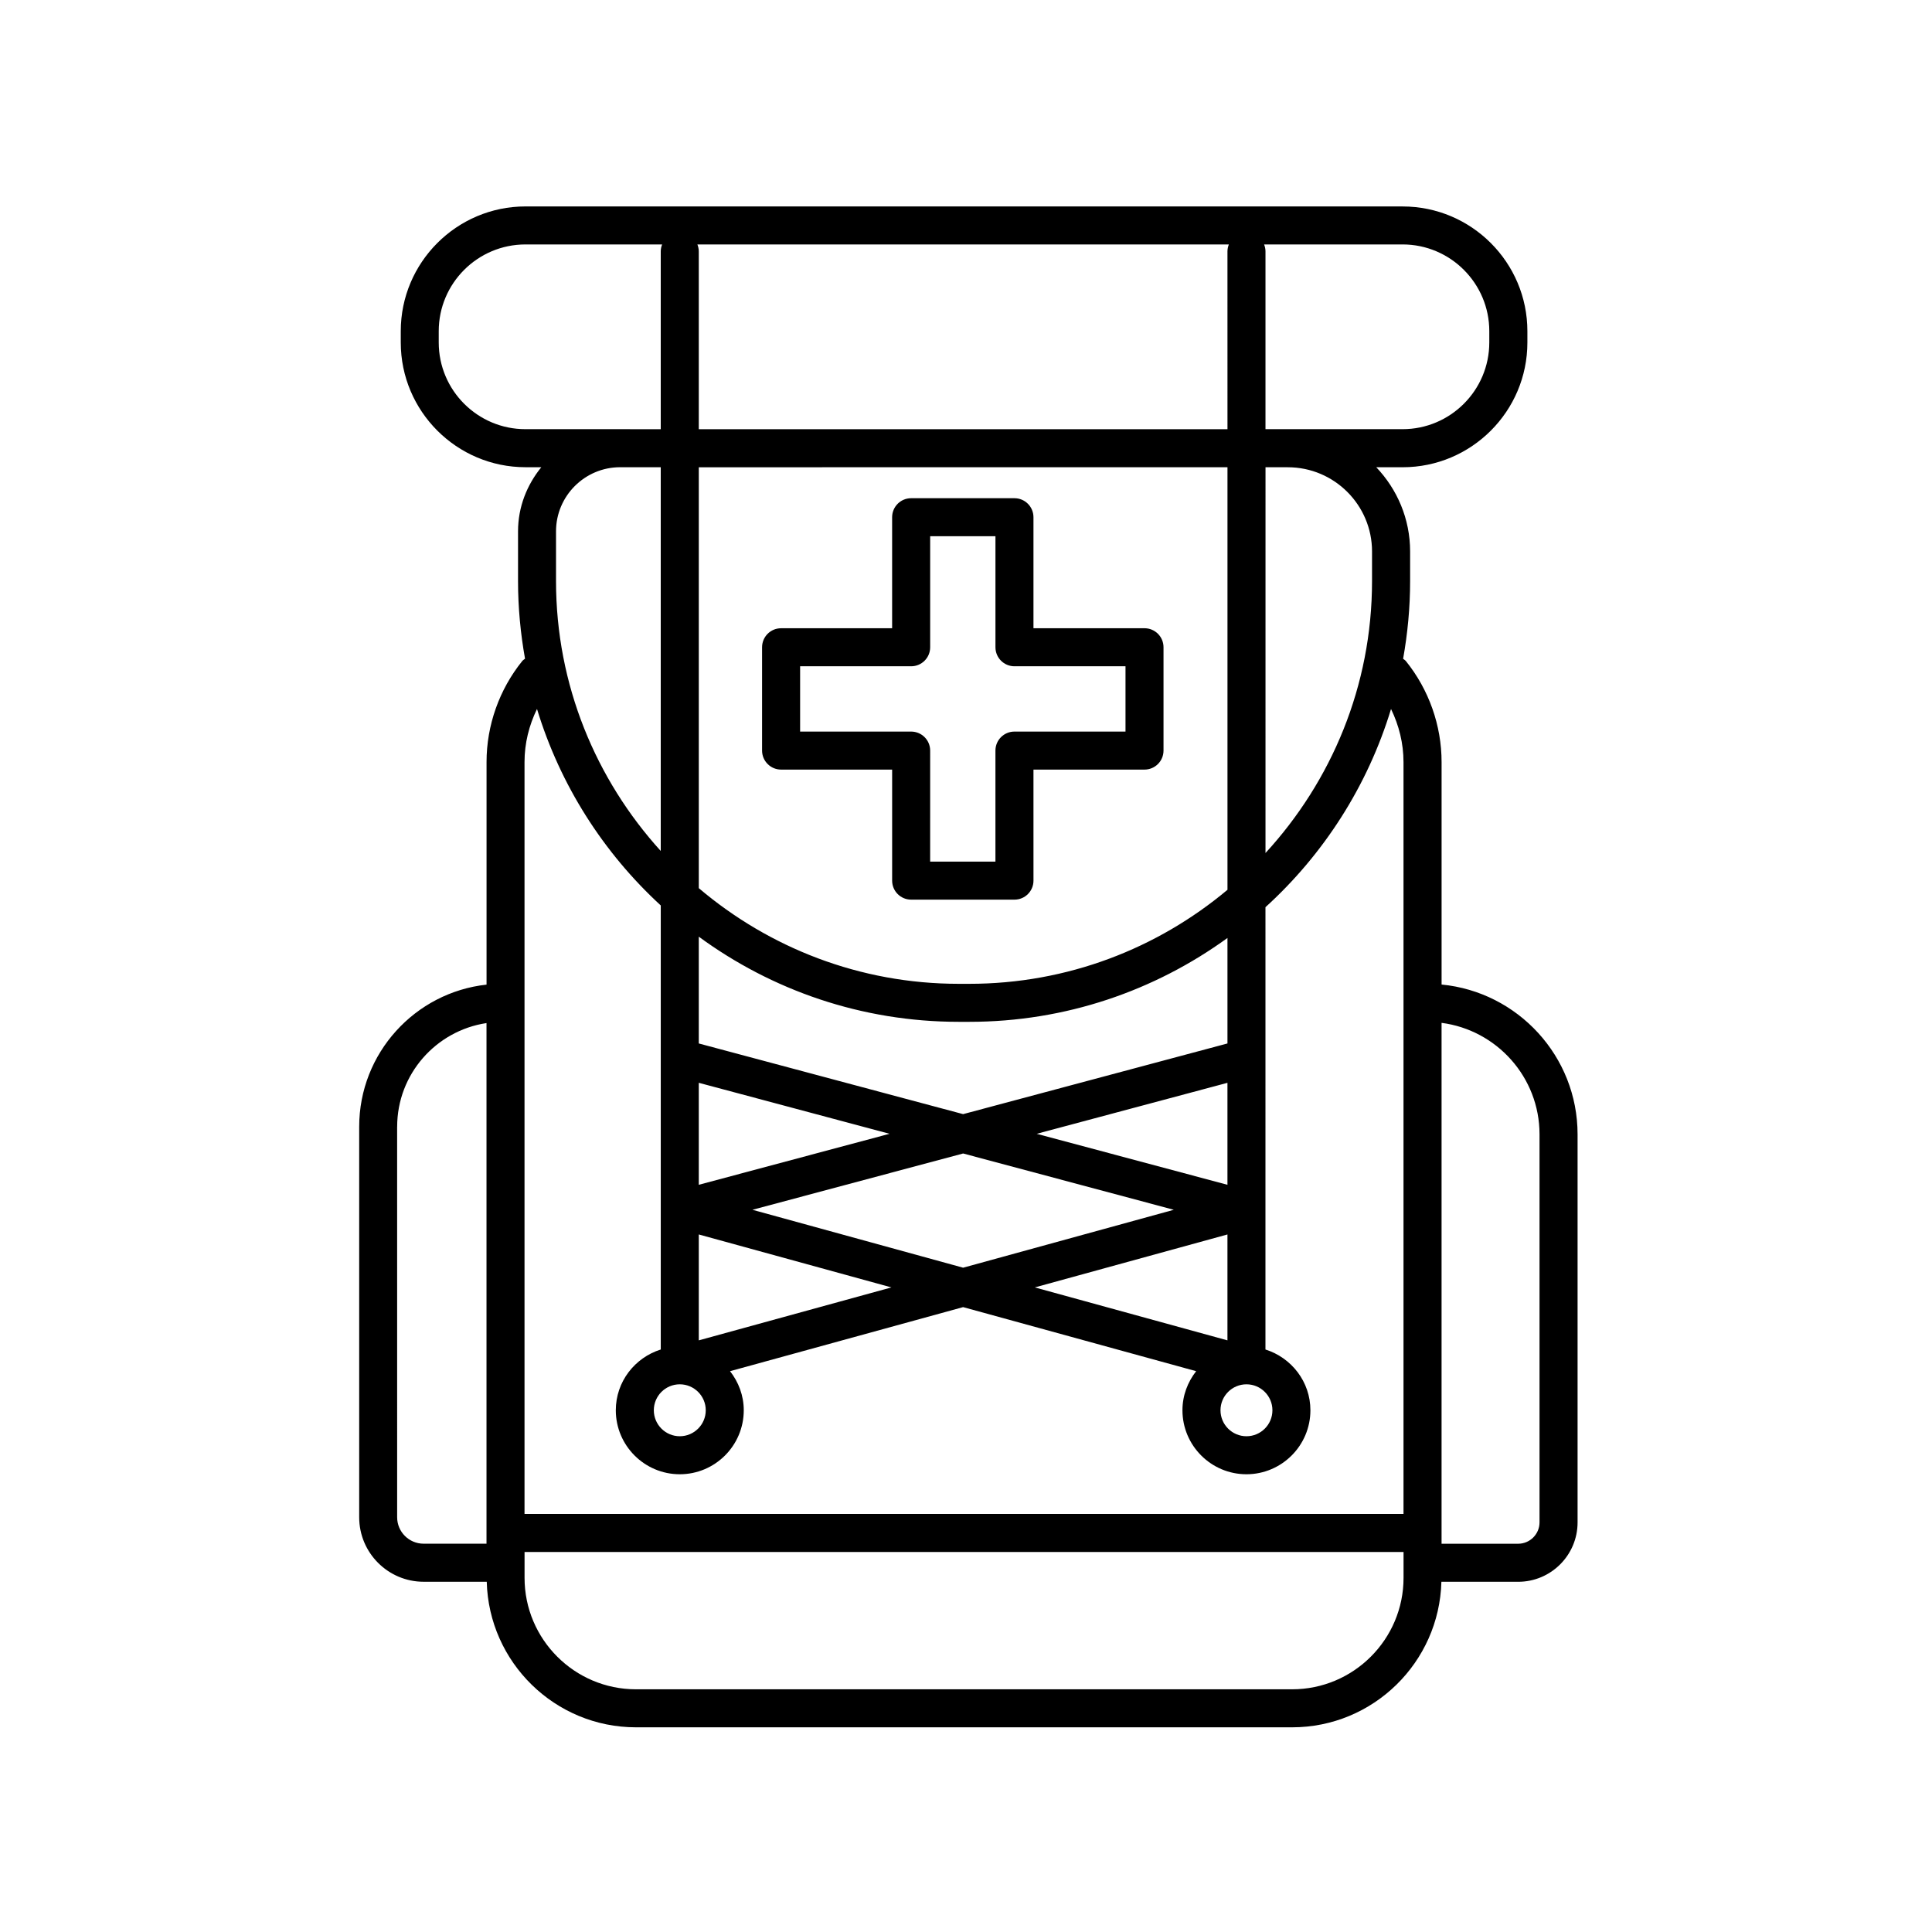
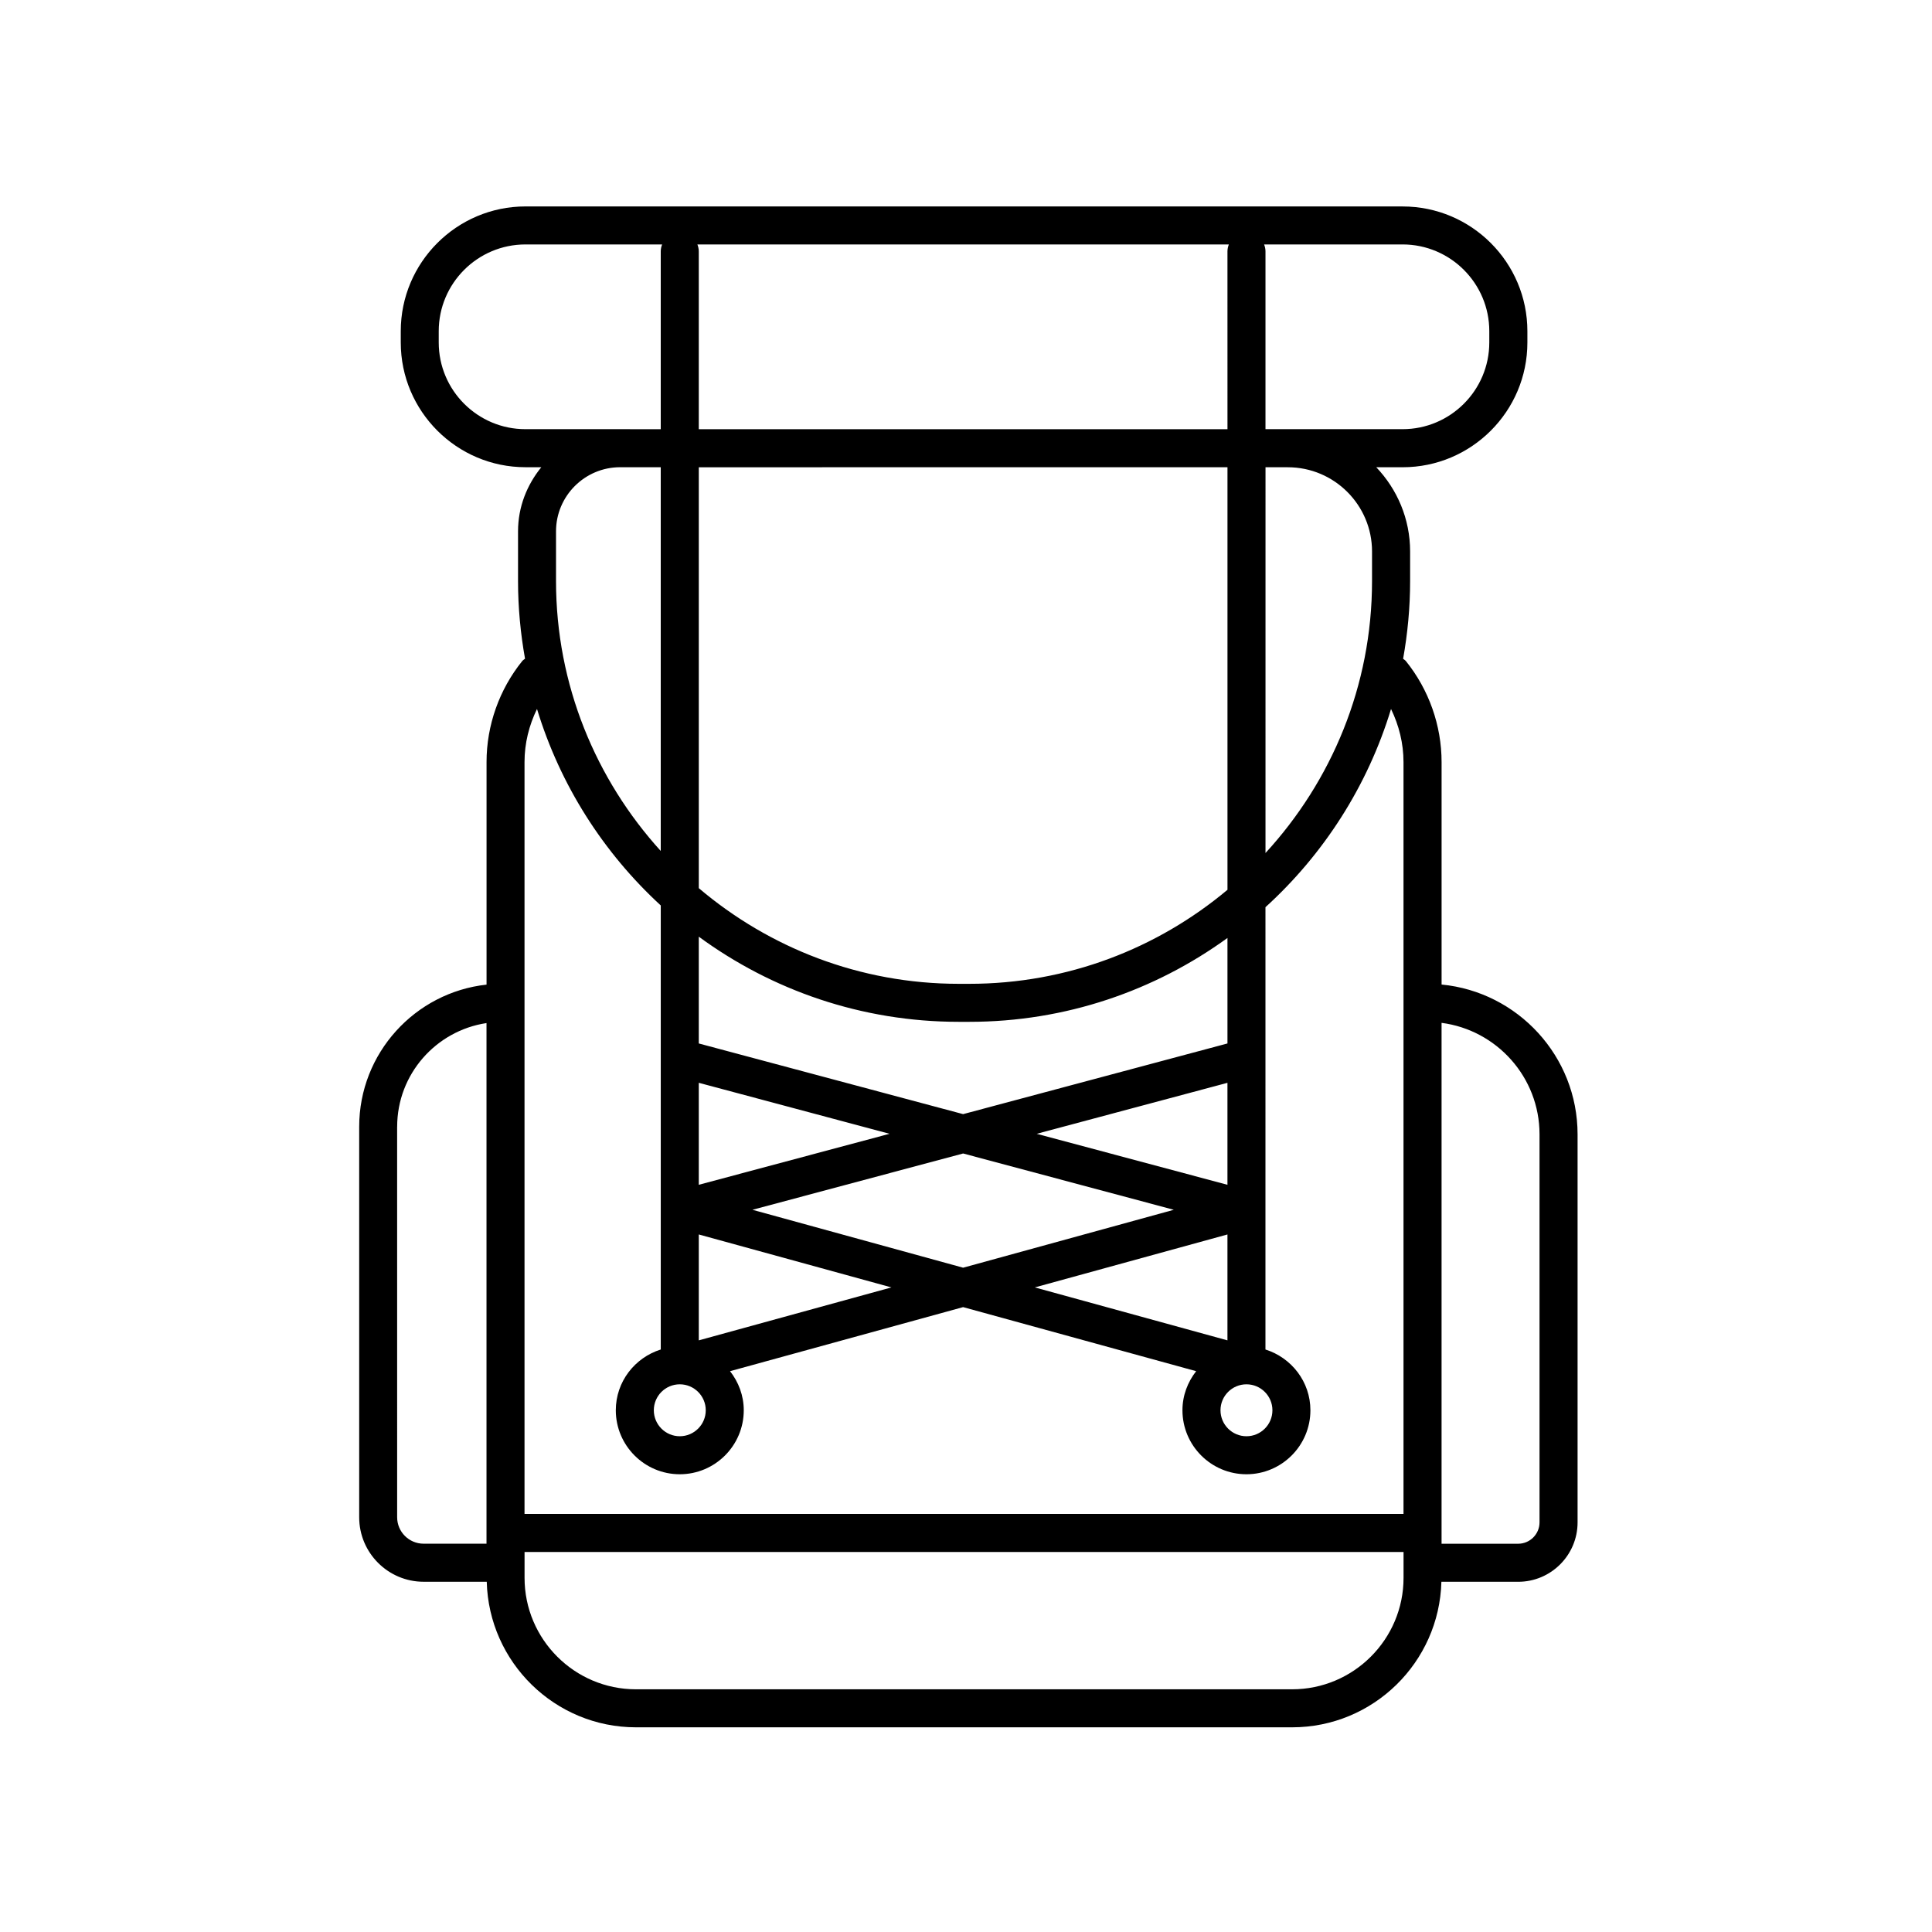
<svg xmlns="http://www.w3.org/2000/svg" fill="#000000" width="800px" height="800px" version="1.1" viewBox="144 144 512 512">
  <g>
    <path d="m256.27 563.19h16.723c0.559 21.355 18.066 38.566 39.555 38.566h173.88c21.488 0 38.996-17.211 39.555-38.566h20.348c8.68 0 15.742-7.059 15.742-15.738v-102.84c0-20.695-15.844-37.754-36.039-39.699v-58.945c0-9.703-3.359-19.211-9.461-26.777-0.211-0.258-0.492-0.406-0.734-0.609 1.195-6.691 1.855-13.562 1.855-20.59v-7.848c0-8.652-3.43-16.5-8.973-22.32h6.992c18.227 0 33.059-14.832 33.059-33.059v-2.992c0-18.227-14.832-33.059-33.059-33.059l-232.45-0.008c-18.227 0-33.059 14.832-33.059 33.059v2.992c0 18.227 14.832 33.059 33.059 33.059h4.191c-3.797 4.66-6.172 10.523-6.172 16.992v13.168c0 7.027 0.66 13.898 1.855 20.59-0.246 0.207-0.527 0.352-0.734 0.609-6.106 7.562-9.465 17.074-9.465 26.777v58.984c-18.953 2.07-33.75 18.164-33.75 37.648v103.5c-0.004 9.438 7.664 17.098 17.082 17.098zm230.15 28.492h-173.88c-16.281 0-29.527-13.246-29.527-29.527v-6.863h232.94v6.863c0 16.281-13.246 29.527-29.535 29.527zm65.57-147.07v102.83c0 3.125-2.543 5.664-5.668 5.664h-20.293v-138.04c14.621 1.898 25.961 14.41 25.961 29.539zm-44.387-154.47v7.848c0 27.797-10.766 53.055-28.234 72.07l0.004-102.23h5.918c12.305 0 22.312 10.012 22.312 22.316zm-38.309-32.391h-140.11v-47.137c0-0.648-0.145-1.258-0.367-1.828h140.84c-0.223 0.57-0.367 1.18-0.367 1.828zm0 10.074v111.98c-18.539 15.531-42.395 24.918-68.418 24.918h-2.793c-26.254 0-50.285-9.574-68.895-25.352v-111.54zm-140.11 163.13 50.547 13.512-50.547 13.516zm-5.035 79.902c3.793 0 6.883 3.082 6.883 6.879 0 3.793-3.09 6.883-6.883 6.883s-6.879-3.09-6.879-6.883c0-3.797 3.086-6.879 6.879-6.879zm5.035-11.648v-28.062l51.051 14.031zm14.223-34.602 55.832-14.922 55.832 14.922-55.832 15.348zm125.88-6.625-50.547-13.512 50.547-13.512zm0 13.164v28.062l-51.051-14.031zm5.039 39.711c3.793 0 6.879 3.082 6.879 6.879 0 3.793-3.082 6.883-6.879 6.883-3.793 0-6.883-3.09-6.883-6.883 0-3.797 3.09-6.879 6.883-6.879zm-5.039-90.328-70.051 18.727-70.051-18.727v-28.301c19.332 14.172 43.145 22.566 68.895 22.566h2.793c25.539 0 49.172-8.262 68.418-22.223v27.957zm69.391-188.77v2.992c0 12.676-10.312 22.984-22.984 22.984h-36.328v-47.129c0-0.648-0.145-1.258-0.367-1.828h36.699c12.668 0 22.98 10.312 22.98 22.98zm-278.41 2.996v-2.992c0-12.676 10.312-22.984 22.984-22.984h36.219c-0.223 0.57-0.367 1.18-0.367 1.828v47.133l-35.852-0.004c-12.676 0.008-22.984-10.305-22.984-22.98zm58.836 33.062v101.7c-17.184-18.953-27.754-44.004-27.754-71.539v-13.168c0-9.371 7.621-16.992 16.992-16.992zm-32.793 64.066c6.141 20.211 17.617 38.117 32.797 52.07v117.68c-6.879 2.16-11.914 8.52-11.914 16.102 0 9.352 7.609 16.957 16.953 16.957 9.352 0 16.957-7.609 16.957-16.957 0-3.918-1.391-7.481-3.633-10.359l61.762-16.977 61.762 16.977c-2.242 2.871-3.633 6.438-3.633 10.359 0 9.352 7.609 16.957 16.957 16.957 9.344 0 16.953-7.609 16.953-16.957 0-7.582-5.039-13.941-11.914-16.102l0.004-117.22c15.418-14.016 27.07-32.098 33.277-52.523 2.109 4.363 3.305 9.105 3.305 14.078v199.24l-232.94-0.004v-199.25c0-4.973 1.191-9.711 3.309-14.074zm-37.059 110.71c0-13.926 10.297-25.457 23.676-27.469v137.97h-16.672c-3.863 0-7.008-3.141-7.008-7.004l-0.004-103.5z" />
-     <path d="m351 347.95h29.426v29.426c0 2.785 2.254 5.039 5.039 5.039h27.379c2.785 0 5.039-2.254 5.039-5.039l-0.004-29.426h29.426c2.785 0 5.039-2.254 5.039-5.039v-27.383c0-2.785-2.254-5.039-5.039-5.039l-29.426 0.004v-29.422c0-2.785-2.254-5.039-5.039-5.039h-27.379c-2.785 0-5.039 2.254-5.039 5.039v29.422h-29.426c-2.785 0-5.039 2.254-5.039 5.039v27.383c0.004 2.785 2.262 5.035 5.043 5.035zm5.039-27.379h29.426c2.785 0 5.039-2.254 5.039-5.039v-29.422h17.301v29.422c0 2.785 2.254 5.039 5.039 5.039h29.426v17.305h-29.43c-2.785 0-5.039 2.254-5.039 5.039v29.426h-17.301l0.004-29.426c0-2.785-2.254-5.039-5.039-5.039h-29.426z" />
  </g>
</svg>